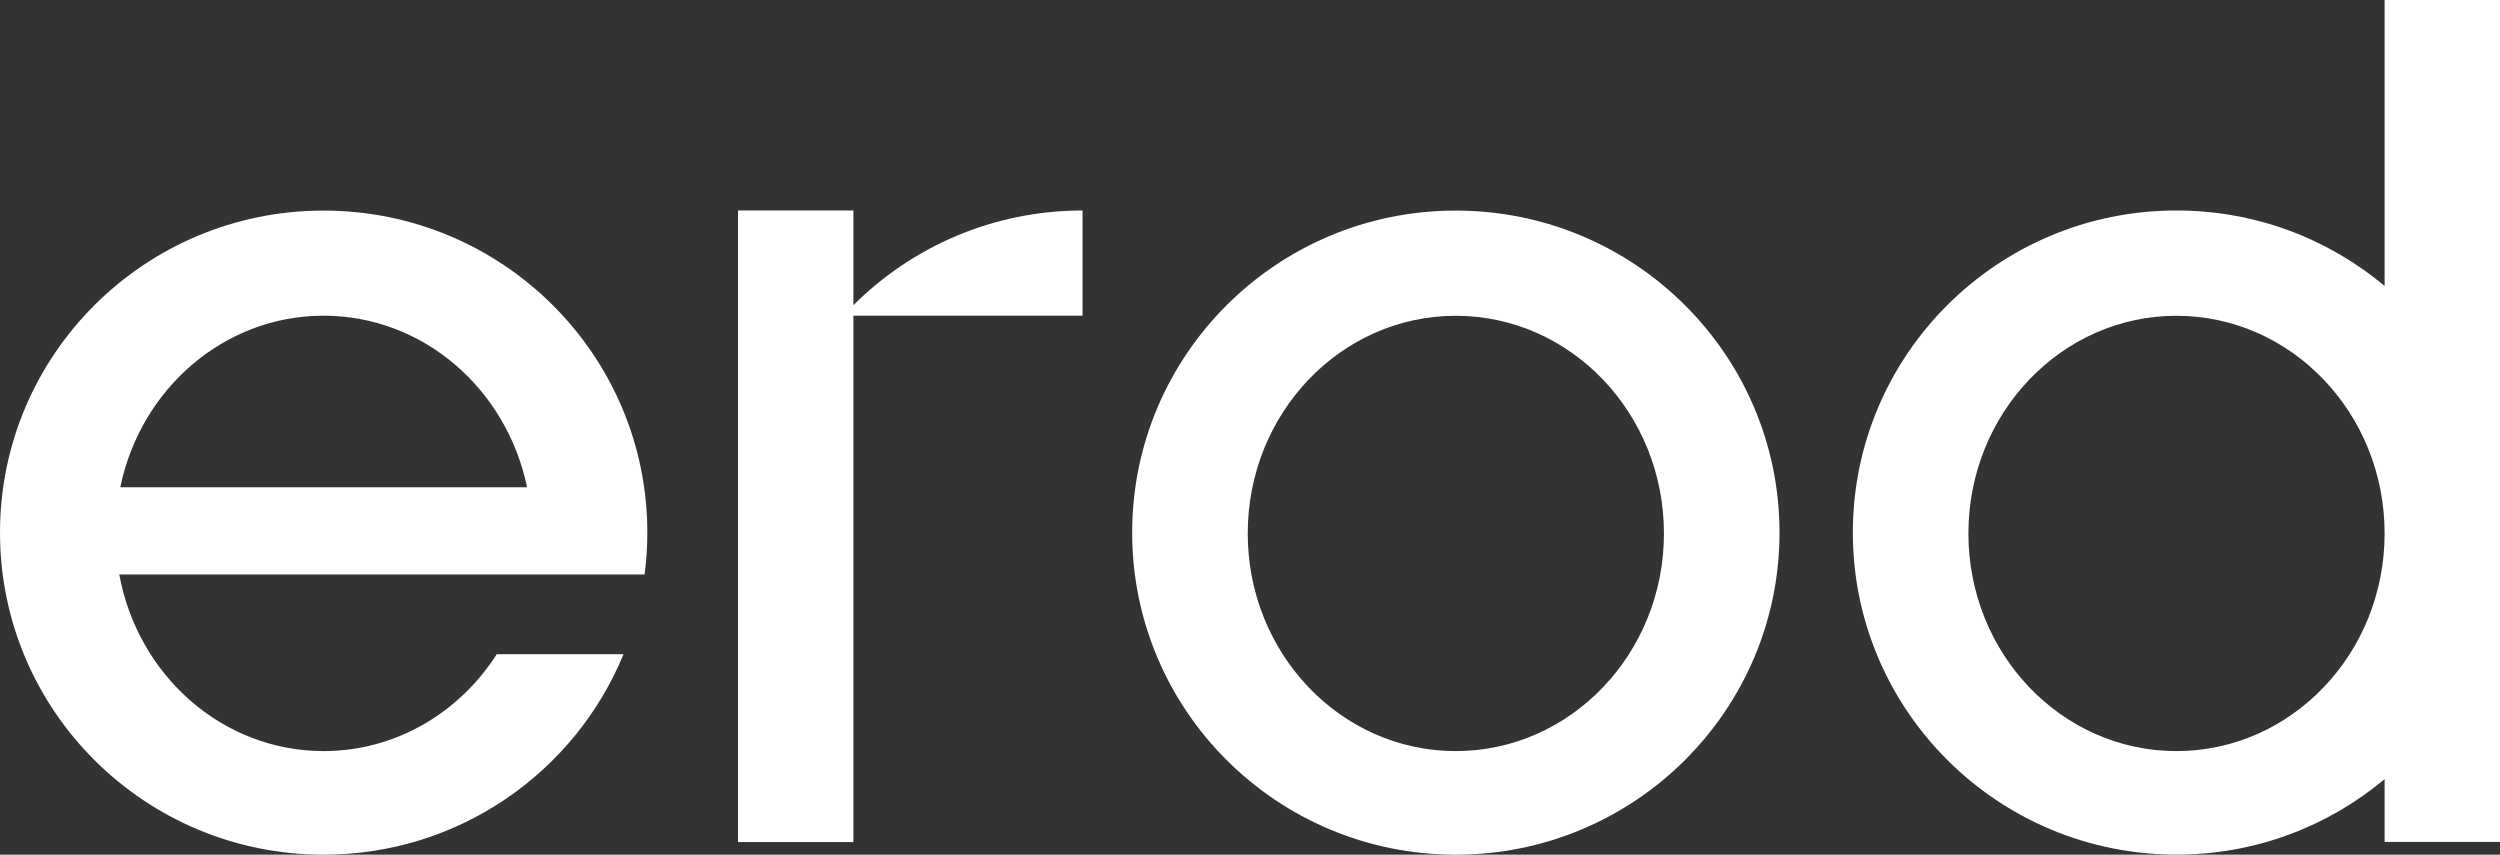
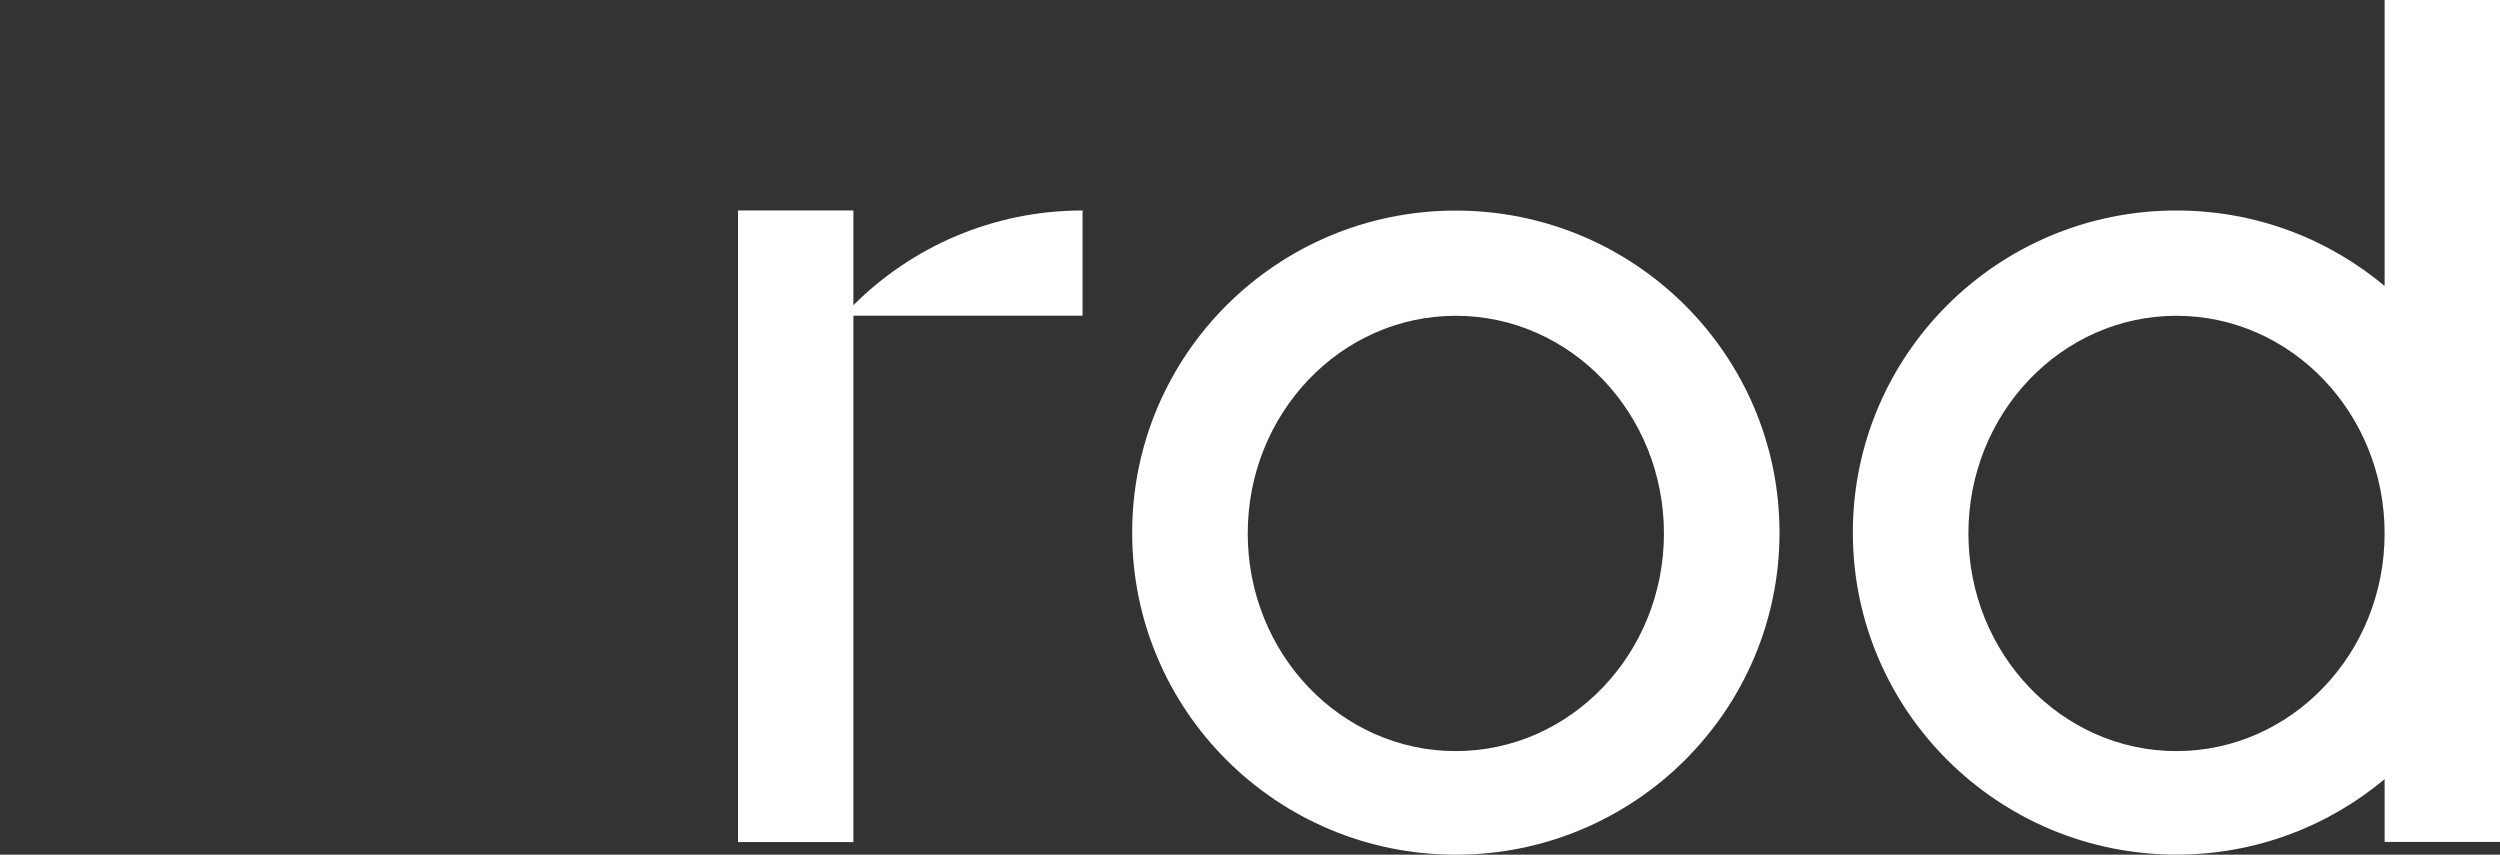
<svg xmlns="http://www.w3.org/2000/svg" width="234" height="80" viewBox="0 0 234 80" fill="none">
  <rect x="0" y="0" width="234" height="80" fill="#333333" stroke="none" />
  <path d="M136.258 19.71C119.525 19.71 105.971 33.209 105.971 49.855C105.971 66.501 119.525 80 136.258 80C152.991 80 166.562 66.501 166.562 49.855C166.562 33.209 152.991 19.71 136.258 19.71ZM136.258 70.302C125.499 70.302 116.788 61.176 116.788 49.93C116.788 38.683 125.499 29.557 136.258 29.557C147.017 29.557 155.745 38.683 155.745 49.93C155.745 61.176 147.017 70.302 136.258 70.302Z" fill="white" />
-   <path d="M60.333 53.772C60.507 52.489 60.59 51.18 60.59 49.855C60.59 33.201 47.02 19.71 30.287 19.71C13.554 19.71 0 33.201 0 49.855C0 66.509 13.554 80 30.287 80C42.976 80 53.843 72.248 58.361 61.234H46.495C43.001 66.7 37.043 70.302 30.287 70.302C20.785 70.302 12.88 63.18 11.166 53.772H60.341H60.333ZM11.258 45.607C13.146 36.431 20.943 29.549 30.287 29.549C39.631 29.549 47.436 36.431 49.333 45.607H11.258Z" fill="white" />
  <path d="M223.2 0V26.766C217.925 22.352 211.135 19.702 203.713 19.702C186.98 19.702 173.426 33.201 173.426 49.847C173.426 66.493 186.989 79.992 203.713 79.992C211.135 79.992 217.916 77.342 223.2 72.927V78.807H234V0H223.2ZM203.713 70.302C192.955 70.302 184.243 61.176 184.243 49.93C184.243 38.683 192.955 29.557 203.713 29.557C214.472 29.557 223.2 38.683 223.2 49.93C223.2 61.176 214.472 70.302 203.713 70.302Z" fill="white" />
  <path d="M101.328 19.702C92.949 19.702 85.369 23.089 79.878 28.563V19.702H69.078V78.816H79.878V29.549H101.328V19.702Z" fill="white" />
</svg>